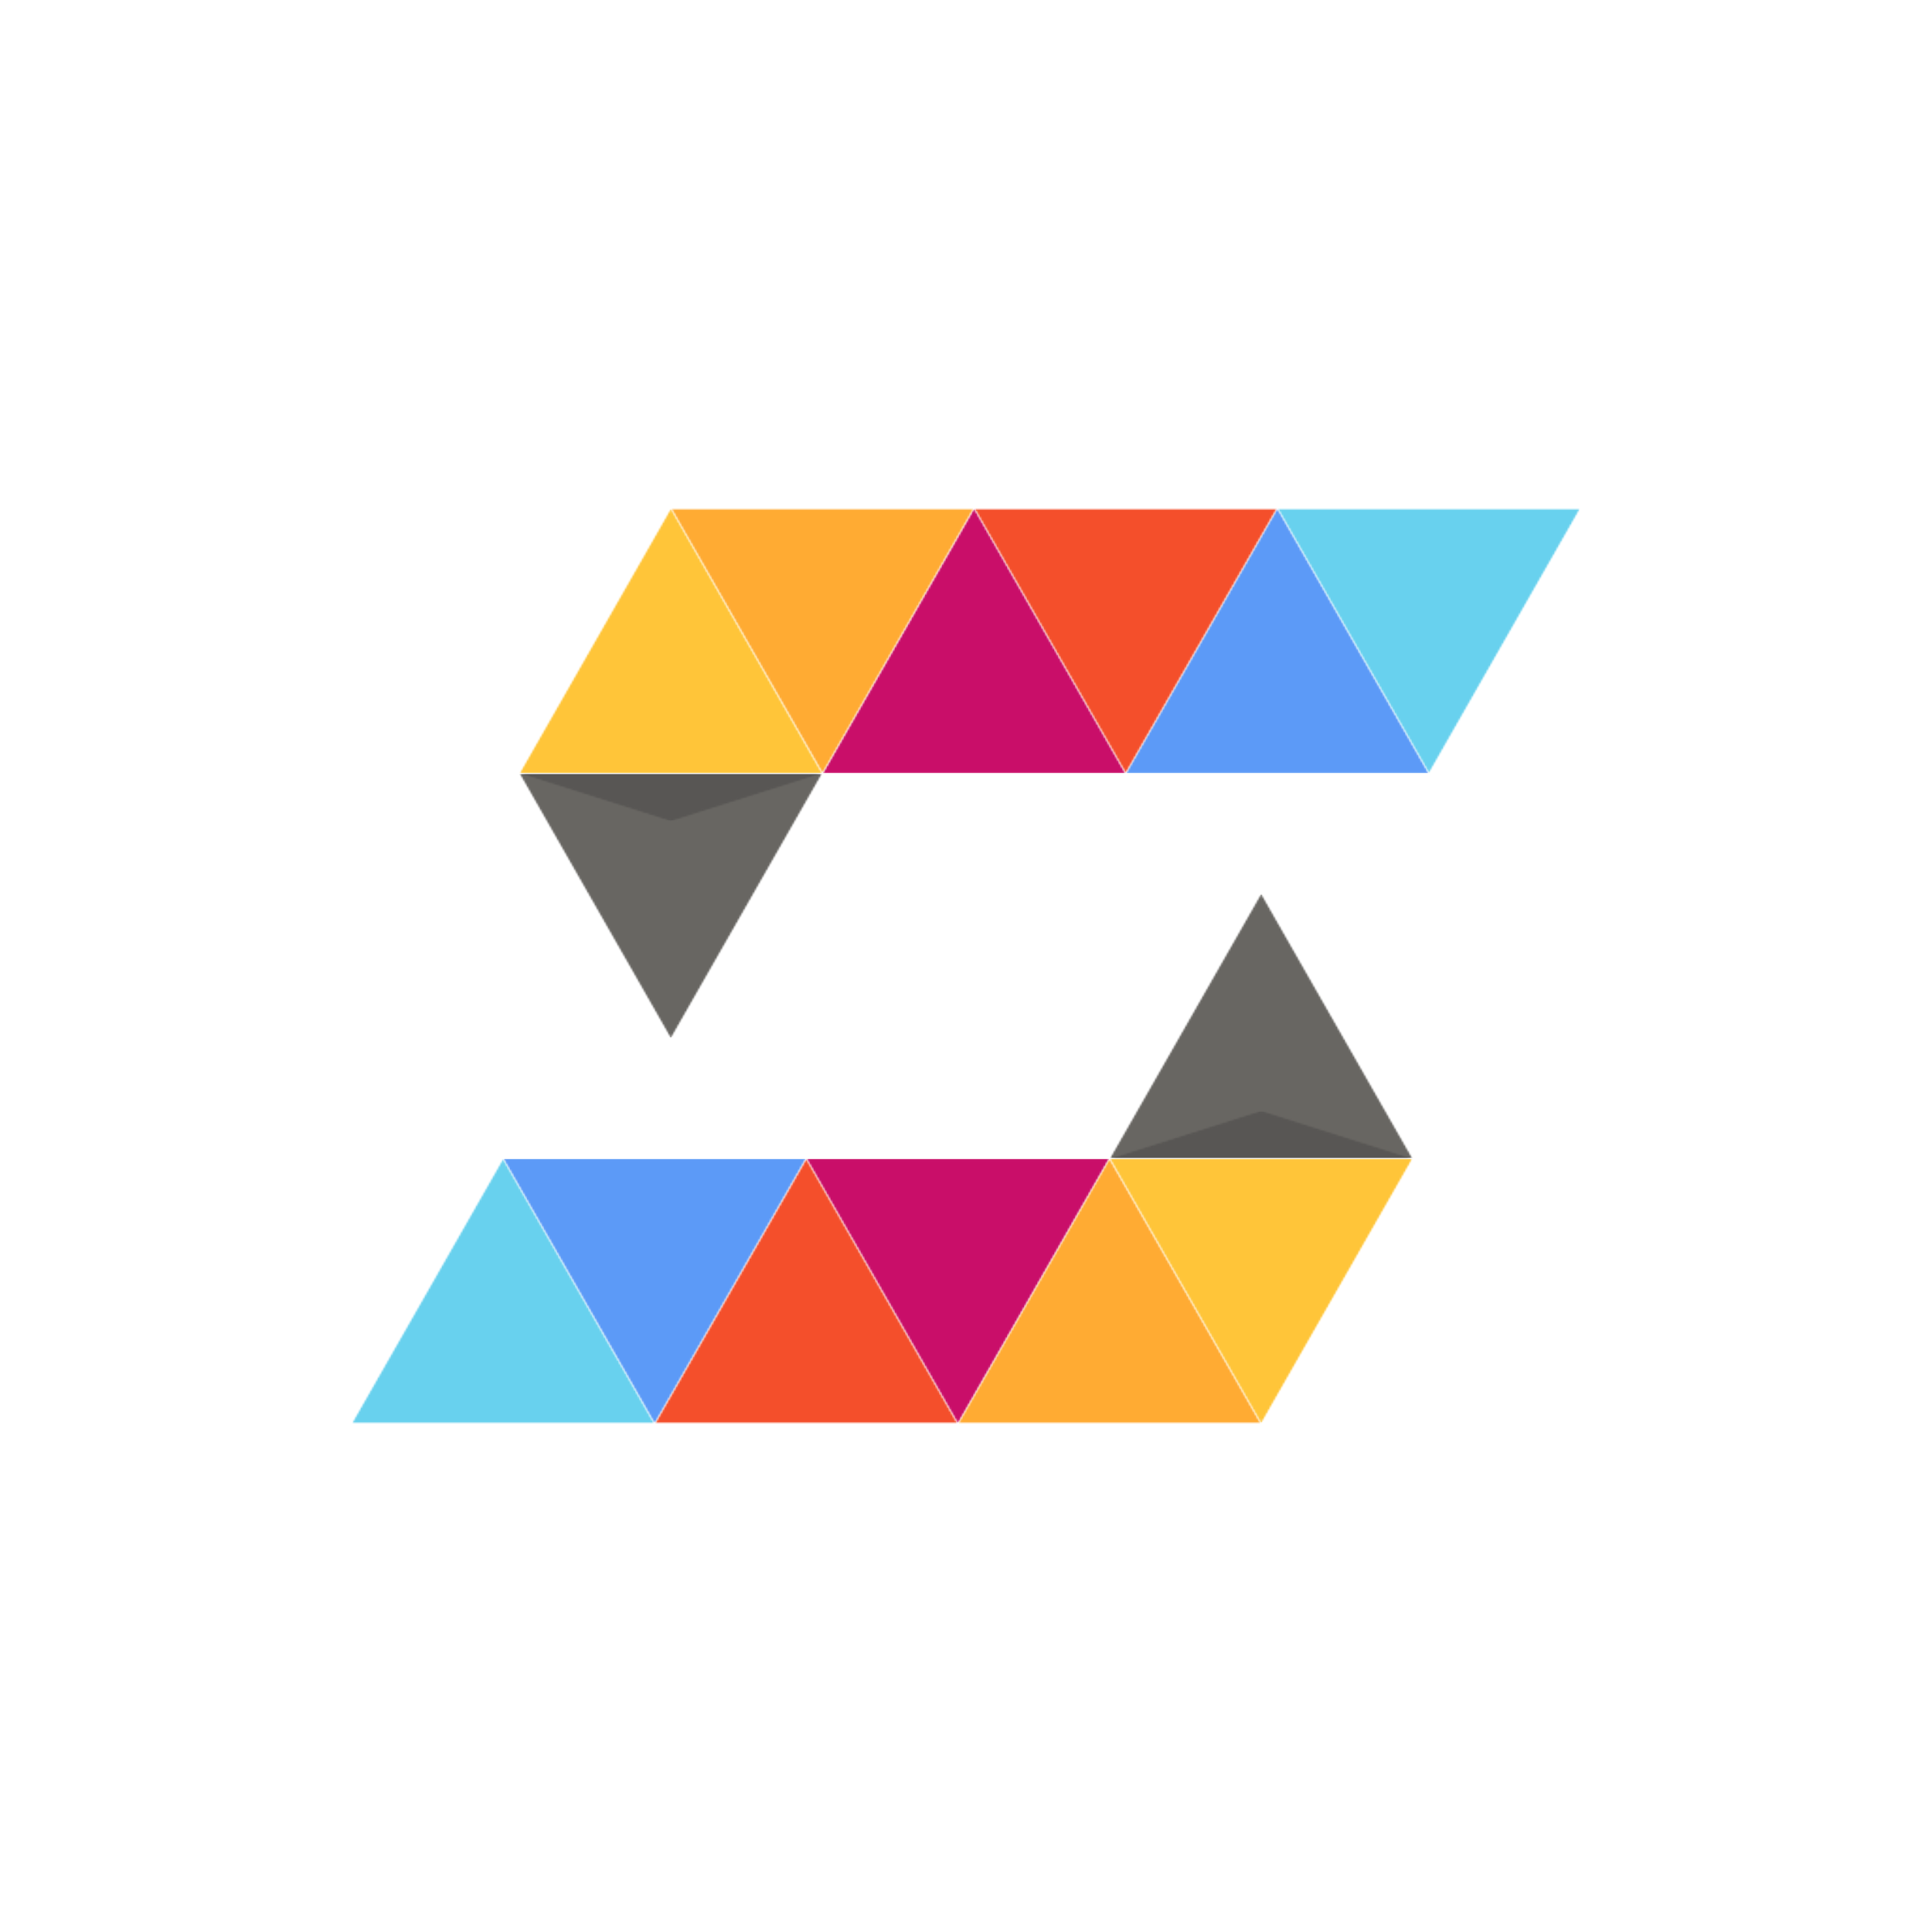
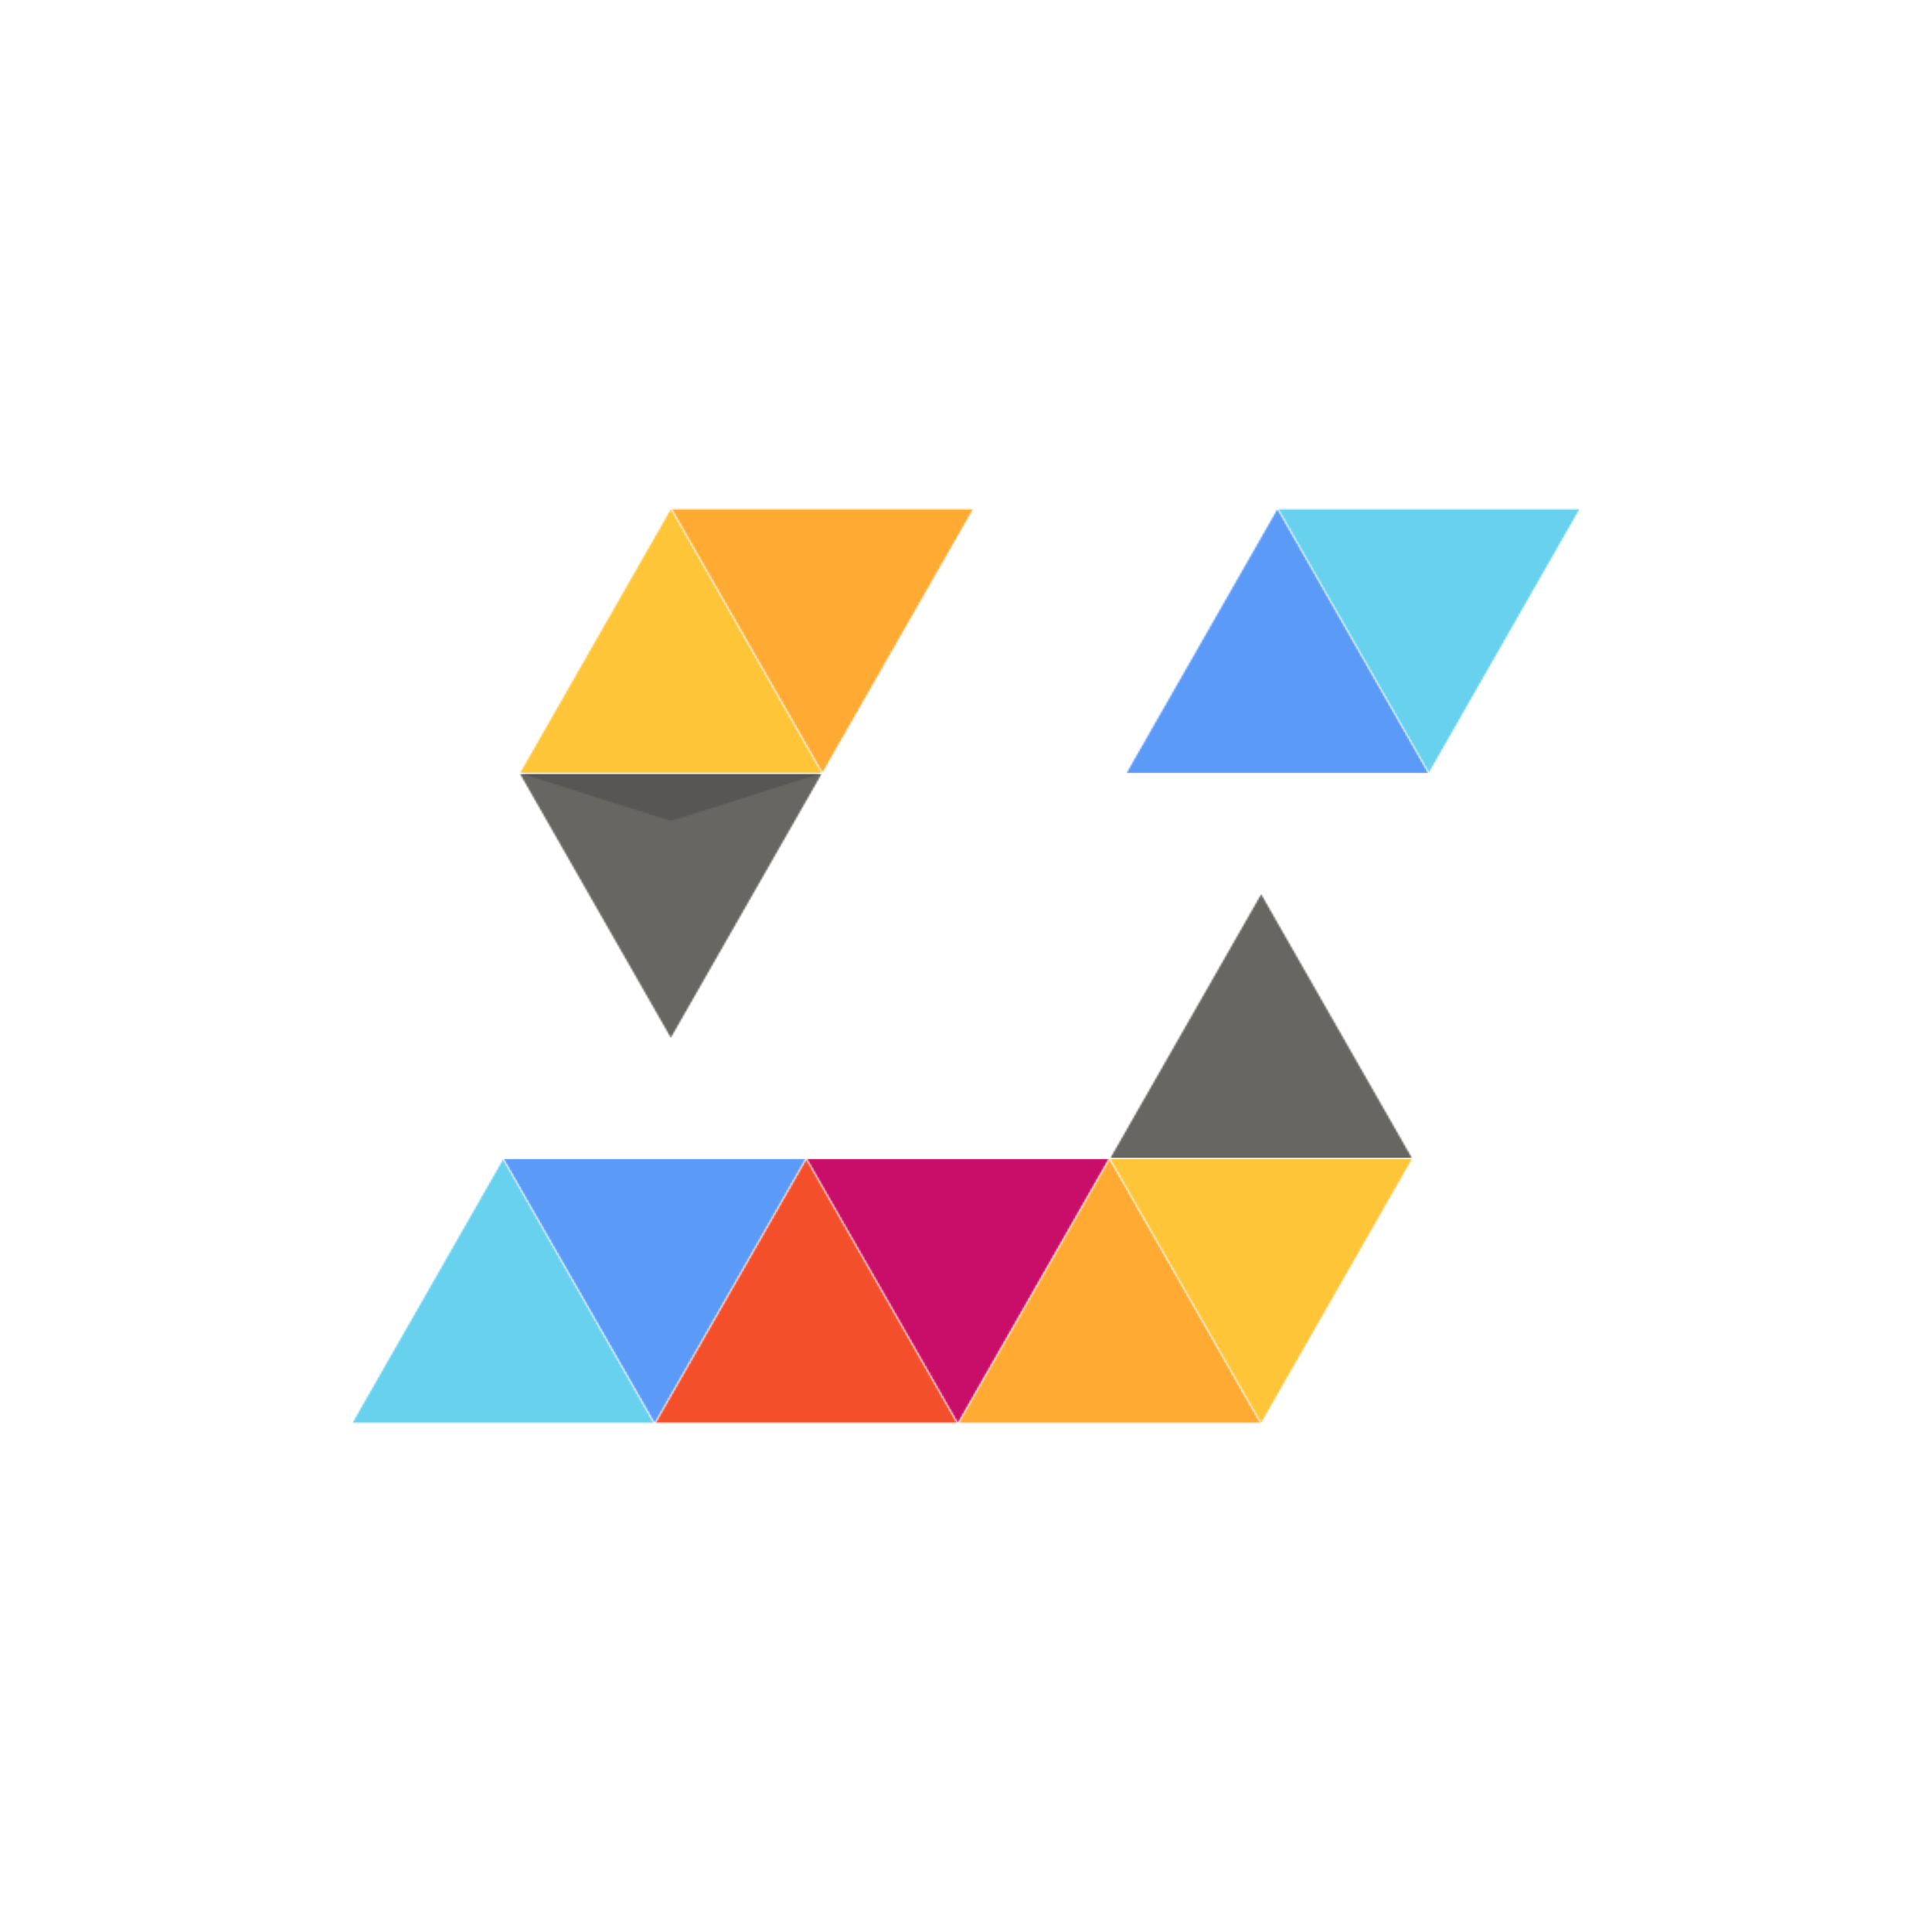
<svg xmlns="http://www.w3.org/2000/svg" width="1024" height="1024" viewBox="0 0 1024 1024" fill="none">
  <mask id="mask0_11_1540" style="mask-type:luminance" maskUnits="userSpaceOnUse" x="185" y="268" width="654" height="488">
    <path d="M838.667 268H185.333V756H838.667V268Z" fill="white" />
  </mask>
  <g mask="url(#mask0_11_1540)">
    <mask id="mask1_11_1540" style="mask-type:luminance" maskUnits="userSpaceOnUse" x="596" y="269" width="162" height="141">
      <path d="M596.656 269.328H757.625V409.969H596.656V269.328Z" fill="white" />
    </mask>
    <g mask="url(#mask1_11_1540)">
      <mask id="mask2_11_1540" style="mask-type:luminance" maskUnits="userSpaceOnUse" x="596" y="269" width="162" height="141">
        <path d="M677.026 269.328L757.391 409.969H596.656L677.026 269.328Z" fill="white" />
      </mask>
      <g mask="url(#mask2_11_1540)">
        <mask id="mask3_11_1540" style="mask-type:luminance" maskUnits="userSpaceOnUse" x="596" y="268" width="163" height="143">
          <path d="M758.667 268H596V410.667H758.667V268Z" fill="white" />
        </mask>
        <g mask="url(#mask3_11_1540)">
          <mask id="mask4_11_1540" style="mask-type:luminance" maskUnits="userSpaceOnUse" x="596" y="269" width="162" height="141">
            <path d="M596.656 269.328H757.438V409.969H596.656V269.328Z" fill="white" />
          </mask>
          <g mask="url(#mask4_11_1540)">
            <mask id="mask5_11_1540" style="mask-type:luminance" maskUnits="userSpaceOnUse" x="596" y="269" width="162" height="141">
              <path d="M677.026 269.328L757.391 409.969H596.656L677.026 269.328Z" fill="white" />
            </mask>
            <g mask="url(#mask5_11_1540)">
              <path d="M596.656 269.328H757.625V409.969H596.656V269.328Z" fill="#5C9AF7" />
            </g>
          </g>
        </g>
      </g>
    </g>
    <mask id="mask6_11_1540" style="mask-type:luminance" maskUnits="userSpaceOnUse" x="676" y="269" width="162" height="141">
      <path d="M676.781 269.318H837.75V409.958H676.781V269.318Z" fill="white" />
    </mask>
    <g mask="url(#mask6_11_1540)">
      <mask id="mask7_11_1540" style="mask-type:luminance" maskUnits="userSpaceOnUse" x="677" y="269" width="161" height="141">
        <path d="M757.385 409.958L677.021 269.318H837.75L757.385 409.958Z" fill="white" />
      </mask>
      <g mask="url(#mask7_11_1540)">
        <mask id="mask8_11_1540" style="mask-type:luminance" maskUnits="userSpaceOnUse" x="676" y="268" width="163" height="143">
          <path d="M838.667 268H676V410.667H838.667V268Z" fill="white" />
        </mask>
        <g mask="url(#mask8_11_1540)">
          <mask id="mask9_11_1540" style="mask-type:luminance" maskUnits="userSpaceOnUse" x="676" y="269" width="162" height="141">
            <path d="M676.802 269.318H837.75V409.958H676.802V269.318Z" fill="white" />
          </mask>
          <g mask="url(#mask9_11_1540)">
            <mask id="mask10_11_1540" style="mask-type:luminance" maskUnits="userSpaceOnUse" x="677" y="269" width="161" height="141">
              <path d="M757.385 409.958L677.021 269.318H837.75L757.385 409.958Z" fill="white" />
            </mask>
            <g mask="url(#mask10_11_1540)">
              <path d="M837.75 409.958H676.781V269.318H837.75V409.958Z" fill="#68D1EE" />
            </g>
          </g>
        </g>
      </g>
    </g>
    <mask id="mask11_11_1540" style="mask-type:luminance" maskUnits="userSpaceOnUse" x="435" y="269" width="162" height="141">
-       <path d="M435.922 269.328H596.896V409.969H435.922V269.328Z" fill="white" />
+       <path d="M435.922 269.328H596.896V409.969H435.922V269.328" fill="white" />
    </mask>
    <g mask="url(#mask11_11_1540)">
      <mask id="mask12_11_1540" style="mask-type:luminance" maskUnits="userSpaceOnUse" x="435" y="269" width="162" height="141">
        <path d="M516.292 269.328L596.656 409.969H435.922L516.292 269.328Z" fill="white" />
      </mask>
      <g mask="url(#mask12_11_1540)">
        <mask id="mask13_11_1540" style="mask-type:luminance" maskUnits="userSpaceOnUse" x="434" y="268" width="164" height="143">
          <path d="M597.333 268H434.667V410.667H597.333V268Z" fill="white" />
        </mask>
        <g mask="url(#mask13_11_1540)">
          <mask id="mask14_11_1540" style="mask-type:luminance" maskUnits="userSpaceOnUse" x="435" y="269" width="162" height="141">
            <path d="M435.922 269.328H596.802V409.969H435.922V269.328Z" fill="white" />
          </mask>
          <g mask="url(#mask14_11_1540)">
            <mask id="mask15_11_1540" style="mask-type:luminance" maskUnits="userSpaceOnUse" x="435" y="269" width="162" height="141">
-               <path d="M516.292 269.328L596.656 409.969H435.922L516.292 269.328Z" fill="white" />
-             </mask>
+               </mask>
            <g mask="url(#mask15_11_1540)">
              <path d="M435.922 269.328H596.896V409.969H435.922V269.328Z" fill="#C90E69" />
            </g>
          </g>
        </g>
      </g>
    </g>
    <mask id="mask16_11_1540" style="mask-type:luminance" maskUnits="userSpaceOnUse" x="516" y="269" width="162" height="141">
-       <path d="M516.047 269.318H677.021V409.958H516.047V269.318Z" fill="white" />
-     </mask>
+       </mask>
    <g mask="url(#mask16_11_1540)">
      <mask id="mask17_11_1540" style="mask-type:luminance" maskUnits="userSpaceOnUse" x="516" y="269" width="162" height="141">
        <path d="M596.651 409.958L516.286 269.318H677.021L596.651 409.958Z" fill="white" />
      </mask>
      <g mask="url(#mask17_11_1540)">
        <mask id="mask18_11_1540" style="mask-type:luminance" maskUnits="userSpaceOnUse" x="516" y="268" width="162" height="143">
          <path d="M677.333 268H516V410.667H677.333V268Z" fill="white" />
        </mask>
        <g mask="url(#mask18_11_1540)">
          <mask id="mask19_11_1540" style="mask-type:luminance" maskUnits="userSpaceOnUse" x="516" y="269" width="162" height="141">
            <path d="M516.161 269.318H677.021V409.958H516.161V269.318Z" fill="white" />
          </mask>
          <g mask="url(#mask19_11_1540)">
            <mask id="mask20_11_1540" style="mask-type:luminance" maskUnits="userSpaceOnUse" x="516" y="269" width="162" height="141">
              <path d="M596.651 409.958L516.286 269.318H677.021L596.651 409.958Z" fill="white" />
            </mask>
            <g mask="url(#mask20_11_1540)">
              <path d="M677.021 409.958H516.047V269.318H677.021V409.958Z" fill="#F44F2B" />
            </g>
          </g>
        </g>
      </g>
    </g>
    <mask id="mask21_11_1540" style="mask-type:luminance" maskUnits="userSpaceOnUse" x="355" y="269" width="162" height="141">
      <path d="M355.318 269.318H516.286V409.958H355.318V269.318Z" fill="white" />
    </mask>
    <g mask="url(#mask21_11_1540)">
      <mask id="mask22_11_1540" style="mask-type:luminance" maskUnits="userSpaceOnUse" x="355" y="269" width="162" height="141">
        <path d="M435.917 409.958L355.552 269.318H516.286L435.917 409.958Z" fill="white" />
      </mask>
      <g mask="url(#mask22_11_1540)">
        <mask id="mask23_11_1540" style="mask-type:luminance" maskUnits="userSpaceOnUse" x="354" y="268" width="164" height="143">
          <path d="M517.333 268H354.667V410.667H517.333V268Z" fill="white" />
        </mask>
        <g mask="url(#mask23_11_1540)">
          <mask id="mask24_11_1540" style="mask-type:luminance" maskUnits="userSpaceOnUse" x="355" y="269" width="162" height="141">
            <path d="M355.521 269.318H516.286V409.958H355.521V269.318Z" fill="white" />
          </mask>
          <g mask="url(#mask24_11_1540)">
            <mask id="mask25_11_1540" style="mask-type:luminance" maskUnits="userSpaceOnUse" x="355" y="269" width="162" height="141">
              <path d="M435.917 409.958L355.552 269.318H516.286L435.917 409.958Z" fill="white" />
            </mask>
            <g mask="url(#mask25_11_1540)">
              <path d="M516.286 409.958H355.318V269.318H516.286V409.958Z" fill="#FFAB33" />
            </g>
          </g>
        </g>
      </g>
    </g>
    <mask id="mask26_11_1540" style="mask-type:luminance" maskUnits="userSpaceOnUse" x="275" y="269" width="161" height="141">
      <path d="M275.193 269.328H436V409.969H275.193V269.328Z" fill="white" />
    </mask>
    <g mask="url(#mask26_11_1540)">
      <mask id="mask27_11_1540" style="mask-type:luminance" maskUnits="userSpaceOnUse" x="275" y="269" width="161" height="141">
        <path d="M355.557 269.328L435.922 409.969H275.193L355.557 269.328Z" fill="white" />
      </mask>
      <g mask="url(#mask27_11_1540)">
        <mask id="mask28_11_1540" style="mask-type:luminance" maskUnits="userSpaceOnUse" x="274" y="268" width="162" height="143">
          <path d="M436 268H274.667V410.667H436V268Z" fill="white" />
        </mask>
        <g mask="url(#mask28_11_1540)">
          <mask id="mask29_11_1540" style="mask-type:luminance" maskUnits="userSpaceOnUse" x="275" y="269" width="161" height="141">
            <path d="M275.193 269.328H436V409.969H275.193V269.328Z" fill="white" />
          </mask>
          <g mask="url(#mask29_11_1540)">
            <mask id="mask30_11_1540" style="mask-type:luminance" maskUnits="userSpaceOnUse" x="275" y="269" width="161" height="141">
              <path d="M355.557 269.328L435.922 409.969H275.193L355.557 269.328Z" fill="white" />
            </mask>
            <g mask="url(#mask30_11_1540)">
              <path d="M275.193 269.328H436.161V409.969H275.193V269.328Z" fill="#FFC539" />
            </g>
          </g>
        </g>
      </g>
    </g>
    <mask id="mask31_11_1540" style="mask-type:luminance" maskUnits="userSpaceOnUse" x="274" y="409" width="162" height="142">
      <path d="M274.948 409.958H435.917V550.604H274.948V409.958Z" fill="white" />
    </mask>
    <g mask="url(#mask31_11_1540)">
      <mask id="mask32_11_1540" style="mask-type:luminance" maskUnits="userSpaceOnUse" x="275" y="409" width="161" height="142">
        <path d="M355.552 550.604L275.182 409.958H435.917L355.552 550.604Z" fill="white" />
      </mask>
      <g mask="url(#mask32_11_1540)">
        <mask id="mask33_11_1540" style="mask-type:luminance" maskUnits="userSpaceOnUse" x="274" y="409" width="162" height="142">
          <path d="M436 409.333H274.667V550.667H436V409.333Z" fill="white" />
        </mask>
        <g mask="url(#mask33_11_1540)">
          <mask id="mask34_11_1540" style="mask-type:luminance" maskUnits="userSpaceOnUse" x="274" y="409" width="162" height="142">
            <path d="M274.948 409.958H435.917V550.604H274.948V409.958Z" fill="white" />
          </mask>
          <g mask="url(#mask34_11_1540)">
            <mask id="mask35_11_1540" style="mask-type:luminance" maskUnits="userSpaceOnUse" x="275" y="409" width="161" height="142">
              <path d="M355.552 550.604L275.182 409.958H435.917L355.552 550.604Z" fill="white" />
            </mask>
            <g mask="url(#mask35_11_1540)">
              <path d="M435.917 550.604H274.948V409.958H435.917V550.604Z" fill="#686662" />
            </g>
          </g>
        </g>
      </g>
    </g>
    <mask id="mask36_11_1540" style="mask-type:luminance" maskUnits="userSpaceOnUse" x="275" y="409" width="161" height="27">
      <path d="M275.109 409.969H435.917V435.427H275.109V409.969Z" fill="white" />
    </mask>
    <g mask="url(#mask36_11_1540)">
      <mask id="mask37_11_1540" style="mask-type:luminance" maskUnits="userSpaceOnUse" x="275" y="409" width="161" height="27">
        <path d="M355.552 435.427L275.182 409.969H435.917L355.552 435.427Z" fill="white" />
      </mask>
      <g mask="url(#mask37_11_1540)">
        <mask id="mask38_11_1540" style="mask-type:luminance" maskUnits="userSpaceOnUse" x="274" y="409" width="162" height="27">
          <path d="M436 409.333H274.667V436H436V409.333Z" fill="white" />
        </mask>
        <g mask="url(#mask38_11_1540)">
          <mask id="mask39_11_1540" style="mask-type:luminance" maskUnits="userSpaceOnUse" x="275" y="409" width="161" height="27">
            <path d="M275.109 409.969H435.917V435.427H275.109V409.969Z" fill="white" />
          </mask>
          <g mask="url(#mask39_11_1540)">
            <mask id="mask40_11_1540" style="mask-type:luminance" maskUnits="userSpaceOnUse" x="275" y="409" width="161" height="27">
              <path d="M355.552 435.427L275.182 409.969H435.917L355.552 435.427Z" fill="white" />
            </mask>
            <g mask="url(#mask40_11_1540)">
              <path d="M435.917 435.427H275.208V409.969H435.917V435.427Z" fill="#585654" />
            </g>
          </g>
        </g>
      </g>
    </g>
    <mask id="mask41_11_1540" style="mask-type:luminance" maskUnits="userSpaceOnUse" x="266" y="614" width="162" height="141">
      <path d="M266.365 614.021H427.333V754.662H266.365V614.021Z" fill="white" />
    </mask>
    <g mask="url(#mask41_11_1540)">
      <mask id="mask42_11_1540" style="mask-type:luminance" maskUnits="userSpaceOnUse" x="266" y="614" width="162" height="141">
        <path d="M346.969 754.662L266.599 614.021H427.333L346.969 754.662Z" fill="white" />
      </mask>
      <g mask="url(#mask42_11_1540)">
        <mask id="mask43_11_1540" style="mask-type:luminance" maskUnits="userSpaceOnUse" x="265" y="613" width="163" height="142">
          <path d="M428 613.333H265.333V754.667H428V613.333Z" fill="white" />
        </mask>
        <g mask="url(#mask43_11_1540)">
          <mask id="mask44_11_1540" style="mask-type:luminance" maskUnits="userSpaceOnUse" x="266" y="614" width="162" height="141">
            <path d="M266.562 614.021H427.333V754.661H266.562V614.021Z" fill="white" />
          </mask>
          <g mask="url(#mask44_11_1540)">
            <mask id="mask45_11_1540" style="mask-type:luminance" maskUnits="userSpaceOnUse" x="266" y="614" width="162" height="141">
              <path d="M346.969 754.661L266.599 614.021H427.333L346.969 754.661Z" fill="white" />
            </mask>
            <g mask="url(#mask45_11_1540)">
              <path d="M427.333 754.661H266.365V614.021H427.333V754.661Z" fill="#5C9AF7" />
            </g>
          </g>
        </g>
      </g>
    </g>
    <mask id="mask46_11_1540" style="mask-type:luminance" maskUnits="userSpaceOnUse" x="186" y="614" width="162" height="141">
      <path d="M186.24 614.031H347.208V754.672H186.24V614.031Z" fill="white" />
    </mask>
    <g mask="url(#mask46_11_1540)">
      <mask id="mask47_11_1540" style="mask-type:luminance" maskUnits="userSpaceOnUse" x="186" y="614" width="161" height="141">
        <path d="M266.609 614.031L346.974 754.672H186.24L266.609 614.031Z" fill="white" />
      </mask>
      <g mask="url(#mask47_11_1540)">
        <mask id="mask48_11_1540" style="mask-type:luminance" maskUnits="userSpaceOnUse" x="185" y="613" width="163" height="143">
          <path d="M348 613.333H185.333V756H348V613.333Z" fill="white" />
        </mask>
        <g mask="url(#mask48_11_1540)">
          <mask id="mask49_11_1540" style="mask-type:luminance" maskUnits="userSpaceOnUse" x="186" y="614" width="162" height="141">
            <path d="M186.24 614.031H347.198V754.672H186.24V614.031Z" fill="white" />
          </mask>
          <g mask="url(#mask49_11_1540)">
            <mask id="mask50_11_1540" style="mask-type:luminance" maskUnits="userSpaceOnUse" x="186" y="614" width="161" height="141">
              <path d="M266.609 614.031L346.974 754.672H186.24L266.609 614.031Z" fill="white" />
            </mask>
            <g mask="url(#mask50_11_1540)">
              <path d="M186.24 614.031H347.208V754.672H186.24V614.031Z" fill="#68D1EE" />
            </g>
          </g>
        </g>
      </g>
    </g>
    <mask id="mask51_11_1540" style="mask-type:luminance" maskUnits="userSpaceOnUse" x="427" y="614" width="162" height="141">
      <path d="M427.099 614.021H588.068V754.662H427.099V614.021Z" fill="white" />
    </mask>
    <g mask="url(#mask51_11_1540)">
      <mask id="mask52_11_1540" style="mask-type:luminance" maskUnits="userSpaceOnUse" x="427" y="614" width="162" height="141">
        <path d="M507.703 754.662L427.333 614.021H588.068L507.703 754.662Z" fill="white" />
      </mask>
      <g mask="url(#mask52_11_1540)">
        <mask id="mask53_11_1540" style="mask-type:luminance" maskUnits="userSpaceOnUse" x="426" y="613" width="164" height="142">
          <path d="M589.333 613.333H426.667V754.667H589.333V613.333Z" fill="white" />
        </mask>
        <g mask="url(#mask53_11_1540)">
          <mask id="mask54_11_1540" style="mask-type:luminance" maskUnits="userSpaceOnUse" x="427" y="614" width="162" height="141">
            <path d="M427.198 614.021H588.068V754.661H427.198V614.021Z" fill="white" />
          </mask>
          <g mask="url(#mask54_11_1540)">
            <mask id="mask55_11_1540" style="mask-type:luminance" maskUnits="userSpaceOnUse" x="427" y="614" width="162" height="141">
              <path d="M507.703 754.661L427.333 614.021H588.068L507.703 754.661Z" fill="white" />
            </mask>
            <g mask="url(#mask55_11_1540)">
              <path d="M588.068 754.661H427.099V614.021H588.068V754.661Z" fill="#C90E69" />
            </g>
          </g>
        </g>
      </g>
    </g>
    <mask id="mask56_11_1540" style="mask-type:luminance" maskUnits="userSpaceOnUse" x="346" y="614" width="162" height="141">
      <path d="M346.974 614.031H507.943V754.672H346.974V614.031Z" fill="white" />
    </mask>
    <g mask="url(#mask56_11_1540)">
      <mask id="mask57_11_1540" style="mask-type:luminance" maskUnits="userSpaceOnUse" x="346" y="614" width="162" height="141">
        <path d="M427.344 614.031L507.708 754.672H346.974L427.344 614.031Z" fill="white" />
      </mask>
      <g mask="url(#mask57_11_1540)">
        <mask id="mask58_11_1540" style="mask-type:luminance" maskUnits="userSpaceOnUse" x="346" y="613" width="162" height="143">
          <path d="M508 613.333H346.667V756H508V613.333Z" fill="white" />
        </mask>
        <g mask="url(#mask58_11_1540)">
          <mask id="mask59_11_1540" style="mask-type:luminance" maskUnits="userSpaceOnUse" x="346" y="614" width="162" height="141">
            <path d="M346.974 614.031H507.838V754.672H346.974V614.031Z" fill="white" />
          </mask>
          <g mask="url(#mask59_11_1540)">
            <mask id="mask60_11_1540" style="mask-type:luminance" maskUnits="userSpaceOnUse" x="346" y="614" width="162" height="141">
              <path d="M427.344 614.031L507.708 754.672H346.974L427.344 614.031Z" fill="white" />
            </mask>
            <g mask="url(#mask60_11_1540)">
              <path d="M346.974 614.031H507.943V754.672H346.974V614.031Z" fill="#F44F2B" />
            </g>
          </g>
        </g>
      </g>
    </g>
    <mask id="mask61_11_1540" style="mask-type:luminance" maskUnits="userSpaceOnUse" x="507" y="614" width="162" height="141">
      <path d="M507.708 614.031H668.677V754.672H507.708V614.031Z" fill="white" />
    </mask>
    <g mask="url(#mask61_11_1540)">
      <mask id="mask62_11_1540" style="mask-type:luminance" maskUnits="userSpaceOnUse" x="507" y="614" width="162" height="141">
        <path d="M588.078 614.031L668.443 754.672H507.708L588.078 614.031Z" fill="white" />
      </mask>
      <g mask="url(#mask62_11_1540)">
        <mask id="mask63_11_1540" style="mask-type:luminance" maskUnits="userSpaceOnUse" x="506" y="613" width="164" height="143">
          <path d="M669.333 613.333H506.667V756H669.333V613.333Z" fill="white" />
        </mask>
        <g mask="url(#mask63_11_1540)">
          <mask id="mask64_11_1540" style="mask-type:luminance" maskUnits="userSpaceOnUse" x="507" y="614" width="162" height="141">
            <path d="M507.708 614.031H668.479V754.672H507.708V614.031Z" fill="white" />
          </mask>
          <g mask="url(#mask64_11_1540)">
            <mask id="mask65_11_1540" style="mask-type:luminance" maskUnits="userSpaceOnUse" x="507" y="614" width="162" height="141">
              <path d="M588.078 614.031L668.443 754.672H507.708L588.078 614.031Z" fill="white" />
            </mask>
            <g mask="url(#mask65_11_1540)">
              <path d="M507.708 614.031H668.677V754.672H507.708V614.031Z" fill="#FFAB33" />
            </g>
          </g>
        </g>
      </g>
    </g>
    <mask id="mask66_11_1540" style="mask-type:luminance" maskUnits="userSpaceOnUse" x="588" y="614" width="161" height="141">
      <path d="M588 614.021H748.802V754.662H588V614.021Z" fill="white" />
    </mask>
    <g mask="url(#mask66_11_1540)">
      <mask id="mask67_11_1540" style="mask-type:luminance" maskUnits="userSpaceOnUse" x="588" y="614" width="161" height="141">
        <path d="M668.437 754.662L588.068 614.021H748.802L668.437 754.662Z" fill="white" />
      </mask>
      <g mask="url(#mask67_11_1540)">
        <mask id="mask68_11_1540" style="mask-type:luminance" maskUnits="userSpaceOnUse" x="588" y="613" width="162" height="142">
          <path d="M749.333 613.333H588V754.667H749.333V613.333Z" fill="white" />
        </mask>
        <g mask="url(#mask68_11_1540)">
          <mask id="mask69_11_1540" style="mask-type:luminance" maskUnits="userSpaceOnUse" x="588" y="614" width="161" height="141">
            <path d="M588 614.021H748.802V754.661H588V614.021Z" fill="white" />
          </mask>
          <g mask="url(#mask69_11_1540)">
            <mask id="mask70_11_1540" style="mask-type:luminance" maskUnits="userSpaceOnUse" x="588" y="614" width="161" height="141">
              <path d="M668.437 754.661L588.068 614.021H748.802L668.437 754.661Z" fill="white" />
            </mask>
            <g mask="url(#mask70_11_1540)">
              <path d="M748.802 754.661H587.833V614.021H748.802V754.661Z" fill="#FFC539" />
            </g>
          </g>
        </g>
      </g>
    </g>
    <mask id="mask71_11_1540" style="mask-type:luminance" maskUnits="userSpaceOnUse" x="588" y="473" width="162" height="142">
      <path d="M588.078 473.385H749.047V614.031H588.078V473.385Z" fill="white" />
    </mask>
    <g mask="url(#mask71_11_1540)">
      <mask id="mask72_11_1540" style="mask-type:luminance" maskUnits="userSpaceOnUse" x="588" y="473" width="161" height="142">
        <path d="M668.443 473.385L748.807 614.031H588.078L668.443 473.385Z" fill="white" />
      </mask>
      <g mask="url(#mask72_11_1540)">
        <mask id="mask73_11_1540" style="mask-type:luminance" maskUnits="userSpaceOnUse" x="588" y="473" width="162" height="142">
          <path d="M749.333 473.333H588V614.667H749.333V473.333Z" fill="white" />
        </mask>
        <g mask="url(#mask73_11_1540)">
          <mask id="mask74_11_1540" style="mask-type:luminance" maskUnits="userSpaceOnUse" x="588" y="473" width="162" height="142">
            <path d="M588.078 473.385H749.047V614.031H588.078V473.385Z" fill="white" />
          </mask>
          <g mask="url(#mask74_11_1540)">
            <mask id="mask75_11_1540" style="mask-type:luminance" maskUnits="userSpaceOnUse" x="588" y="473" width="161" height="142">
              <path d="M668.443 473.385L748.807 614.031H588.078L668.443 473.385Z" fill="white" />
            </mask>
            <g mask="url(#mask75_11_1540)">
              <path d="M588.078 473.385H749.047V614.031H588.078V473.385Z" fill="#686662" />
            </g>
          </g>
        </g>
      </g>
    </g>
    <mask id="mask76_11_1540" style="mask-type:luminance" maskUnits="userSpaceOnUse" x="588" y="588" width="161" height="27">
-       <path d="M588.078 588.573H748.885V614.031H588.078V588.573Z" fill="white" />
-     </mask>
+       </mask>
    <g mask="url(#mask76_11_1540)">
      <mask id="mask77_11_1540" style="mask-type:luminance" maskUnits="userSpaceOnUse" x="588" y="588" width="161" height="27">
        <path d="M668.443 588.573L748.807 614.031H588.078L668.443 588.573Z" fill="white" />
      </mask>
      <g mask="url(#mask77_11_1540)">
        <mask id="mask78_11_1540" style="mask-type:luminance" maskUnits="userSpaceOnUse" x="588" y="588" width="162" height="27">
          <path d="M749.333 588H588V614.667H749.333V588Z" fill="white" />
        </mask>
        <g mask="url(#mask78_11_1540)">
          <mask id="mask79_11_1540" style="mask-type:luminance" maskUnits="userSpaceOnUse" x="588" y="588" width="161" height="27">
            <path d="M588.078 588.573H748.885V614.031H588.078V588.573Z" fill="white" />
          </mask>
          <g mask="url(#mask79_11_1540)">
            <mask id="mask80_11_1540" style="mask-type:luminance" maskUnits="userSpaceOnUse" x="588" y="588" width="161" height="27">
              <path d="M668.443 588.573L748.807 614.031H588.078L668.443 588.573Z" fill="white" />
            </mask>
            <g mask="url(#mask80_11_1540)">
              <path d="M588.078 588.573H748.786V614.031H588.078V588.573Z" fill="#585654" />
            </g>
          </g>
        </g>
      </g>
    </g>
  </g>
</svg>